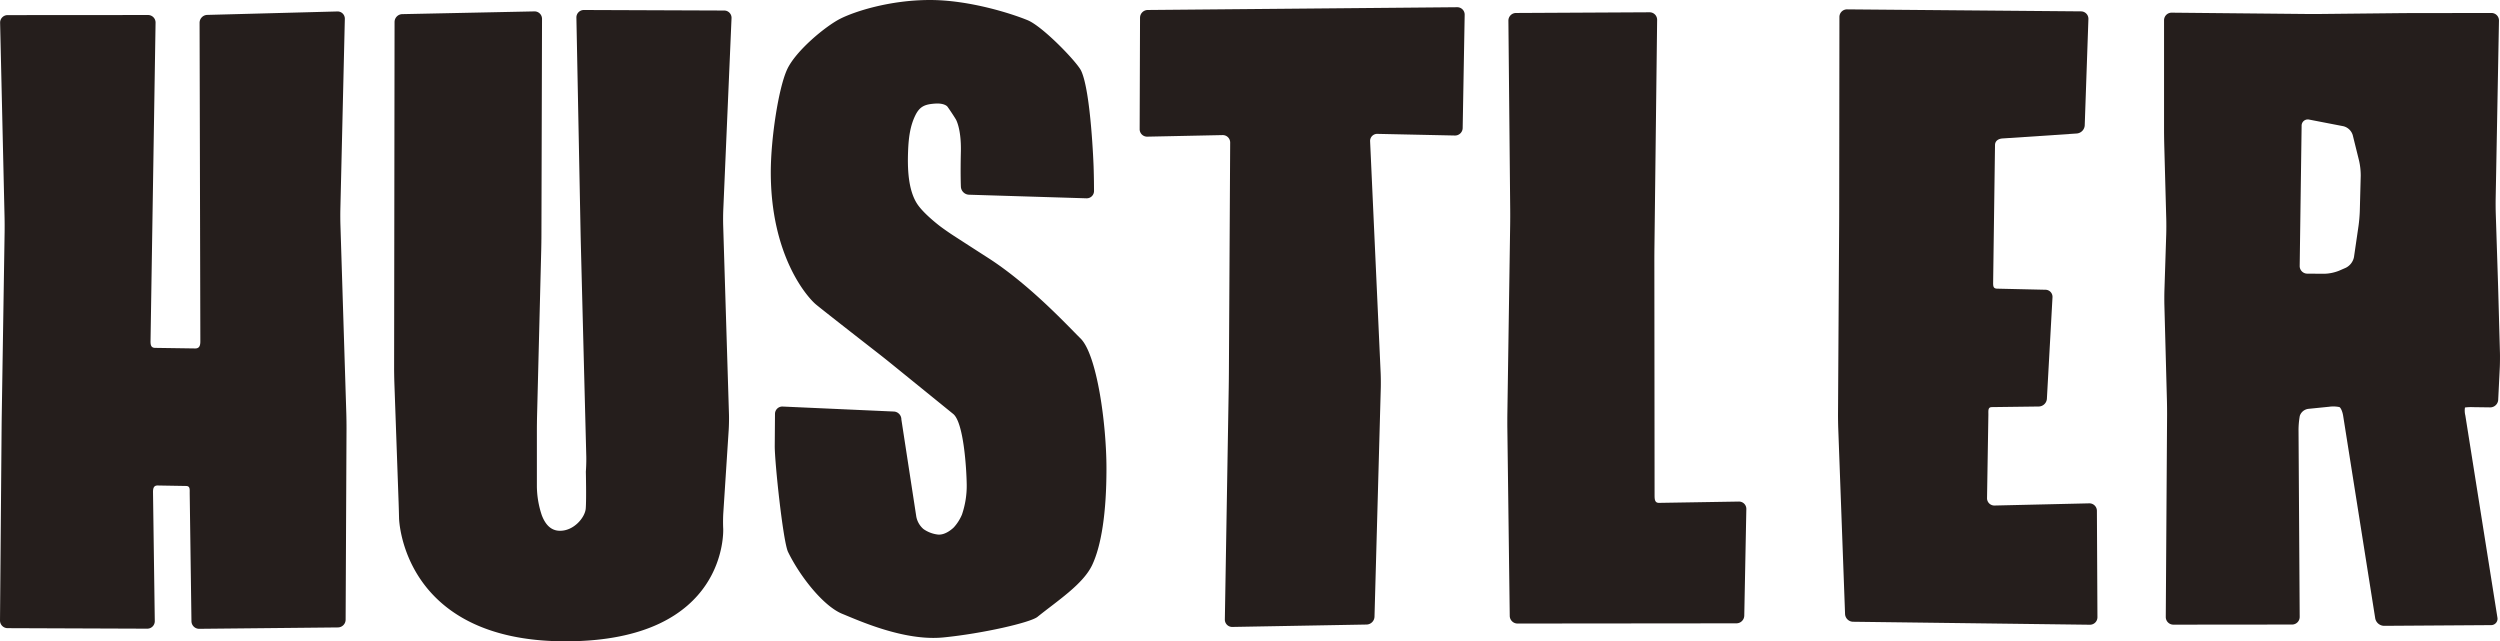
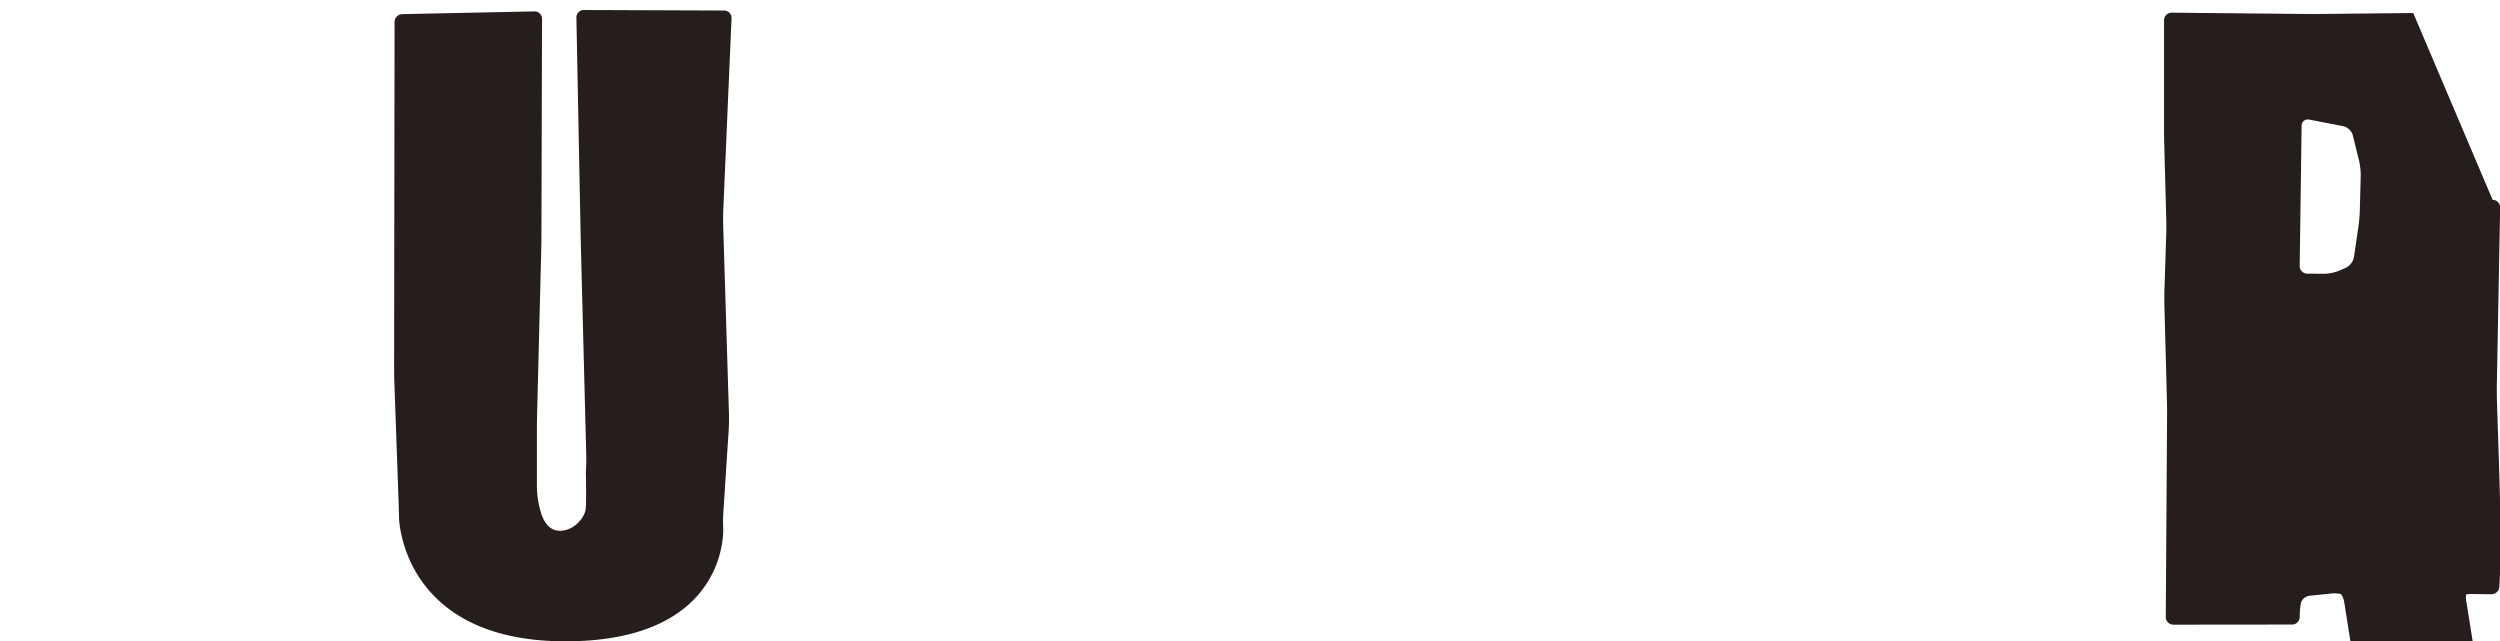
<svg xmlns="http://www.w3.org/2000/svg" height="200.974" viewBox="0 0 783.44 200.974" width="783.44">
  <clipPath id="a">
    <path d="m0 0h783.44v200.974h-783.44z" />
  </clipPath>
  <g clip-path="url(#a)" fill="#251e1c">
-     <path d="m105.722 3.619a2.263 2.263 0 0 1 2.34 2.332l-1.4 59.726c-.031 1.318-.023 3.474.019 4.792l1.845 59.113c.041 1.318.069 3.474.064 4.792l-.278 59.856a2.446 2.446 0 0 1 -2.408 2.42l-43.477.434a2.415 2.415 0 0 1 -2.429-2.373l-.549-39.956c-.019-1.318.206-2.388-1.111-2.434l-8.855-.153c-1.318-.046-1.549.866-1.531 2.184l.554 40.3a2.355 2.355 0 0 1 -2.364 2.388l-43.76-.164a2.39 2.39 0 0 1 -2.382-2.403l.5-60.1c.011-1.318.037-3.475.058-4.793l.887-56.707c.021-1.318.013-3.474-.018-4.792l-1.392-60.917a2.341 2.341 0 0 1 2.342-2.4l44.015-.031a2.358 2.358 0 0 1 2.359 2.4l-1.576 99.68c-.021 1.318.129 2.215 1.447 2.229l12.544.182c1.319.014 1.621-.921 1.618-2.239l-.24-99.821a2.475 2.475 0 0 1 2.39-2.464z" transform="translate(0 -.028)" />
    <path d="m227.9 3.323a2.292 2.292 0 0 1 2.293 2.4l-2.588 60.109c-.057 1.317-.07 3.472-.03 4.79l1.815 59.269c.041 1.318 0 3.472-.081 4.787l-1.7 26.2c-.085 1.315-.1 3.468-.027 4.785 0 0 1.891 35.332-49.438 35.332s-52.141-38.542-52.141-38.542c-.028-1.319-.088-3.474-.135-4.792l-1.334-37.661c-.047-1.318-.083-3.474-.081-4.792l.141-108.308a2.469 2.469 0 0 1 2.4-2.446l41.421-.859a2.336 2.336 0 0 1 2.39 2.347l-.185 67.708c0 1.318-.034 3.474-.066 4.792l-1.3 51.758c-.033 1.318-.061 3.474-.061 4.793v17.435a29.415 29.415 0 0 0 1.553 9.1c.8 2.048 2.27 4.688 5.433 4.824 4.473.193 8.095-4.1 8.328-6.968s.034-11.559.034-11.559c.107-1.314.167-3.467.133-4.785l-1.689-65.84c-.034-1.318-.082-3.474-.108-4.792l-1.3-66.864a2.337 2.337 0 0 1 2.35-2.387z" transform="translate(-.947 -.024)" />
-     <path d="m344.693 59.822a2.286 2.286 0 0 1 -2.369 2.323l-36.837-1.128a2.643 2.643 0 0 1 -2.511-2.467s-.178-3.737-.009-11-1.567-10.137-1.567-10.137c-.682-1.127-1.871-2.926-2.643-3.993 0 0-.85-1.178-3.943-.951s-4.764.832-6.19 3.828-2.025 6.347-2.2 11.08-.166 12.392 3.161 16.965c2.276 3.129 7.017 6.672 7.017 6.672 1.057.789 2.825 2.021 3.932 2.737 0 0 6.4 4.145 10.876 7.012 13.3 8.522 25.354 21.684 29.035 25.279 5.175 5.057 8.147 26.766 8.147 40.789s-1.623 24.153-4.464 30.208-11.026 11.316-17.149 16.271c-2.2 1.78-17.229 5.241-29.542 6.452s-26.72-5.413-31.607-7.388c-5.937-2.4-13.286-11.74-17.016-19.4-1.561-3.2-4.212-28.183-4.173-33.252s.077-10.031.077-10.031a2.3 2.3 0 0 1 2.413-2.289l34.844 1.564a2.481 2.481 0 0 1 2.349 2.5l4.682 30.477a6.816 6.816 0 0 0 2.23 3.841 9.819 9.819 0 0 0 4.45 1.724c2.63.313 5.12-2.291 5.12-2.291a14.1 14.1 0 0 0 2.507-3.973 27.932 27.932 0 0 0 1.488-9.328c-.076-5.2-.966-19.541-4.236-22.195s-19.665-15.951-19.665-15.951c-1.024-.831-2.713-2.172-3.753-2.981 0 0-16.707-13-19.531-15.329s-14.216-15.298-14.216-41.46c0-10.557 2.406-26.317 5.1-32.2s12.156-13.674 16.76-15.974 15.559-5.826 28.027-5.826 25.845 4.36 30.613 6.337 15.48 13.12 16.761 15.843c3.086 6.558 3.9 30.012 3.9 30.012.045 1.318.094 3.474.109 4.792z" transform="translate(-1.853)" />
-     <path d="m459.38 2.279a2.327 2.327 0 0 1 2.354 2.375l-.627 35.487a2.394 2.394 0 0 1 -2.439 2.345l-24.282-.517a2.217 2.217 0 0 0 -2.287 2.343l3.3 72.493c.061 1.317.079 3.472.044 4.79l-1.97 71.7a2.54 2.54 0 0 1 -2.463 2.438l-42.076.752a2.3 2.3 0 0 1 -2.356-2.354l1.215-72.54c.023-1.318.047-3.475.054-4.793l.4-72.1a2.33 2.33 0 0 0 -2.384-2.347l-23.593.492a2.334 2.334 0 0 1 -2.389-2.346l.118-34.93a2.44 2.44 0 0 1 2.4-2.418z" transform="translate(-2.739 -.017)" />
-     <path d="m520.56 3.879a2.356 2.356 0 0 1 2.369 2.384l-.845 71.271c-.016 1.318-.027 3.475-.026 4.793l.07 72.908c0 1.319.079 2.406 1.4 2.384l25.006-.41a2.3 2.3 0 0 1 2.35 2.359l-.649 33.4a2.464 2.464 0 0 1 -2.443 2.4l-68.625.066a2.439 2.439 0 0 1 -2.427-2.395l-.747-58.661c-.016-1.318-.014-3.474.005-4.792l.874-59.112c.019-1.318.025-3.474.012-4.793l-.564-59.174a2.391 2.391 0 0 1 2.372-2.407z" transform="translate(-3.623 -.03)" />
-     <path d="m580.847 5.334a2.381 2.381 0 0 1 2.4-2.376l73.316.628a2.329 2.329 0 0 1 2.313 2.414l-1.154 33.3a2.717 2.717 0 0 1 -2.474 2.555l-23.274 1.555c-1.315.088-2.35.753-2.367 2.071l-.586 43.09c-.016 1.319.109 1.927 1.427 1.915l14.908.338a2.225 2.225 0 0 1 2.264 2.376l-1.755 31.788a2.61 2.61 0 0 1 -2.529 2.424l-14.692.189c-1.318.017-1.1 1.093-1.117 2.411l-.42 26.09a2.293 2.293 0 0 0 2.358 2.341l29.664-.684a2.352 2.352 0 0 1 2.408 2.341l.168 33.335a2.352 2.352 0 0 1 -2.384 2.366l-74.22-.936a2.551 2.551 0 0 1 -2.485-2.425l-2.132-58.067c-.048-1.317-.081-3.473-.073-4.792l.351-59.1c.008-1.318.016-3.475.017-4.793z" transform="translate(-4.418 -.023)" />
-     <path d="m761.462 4.13c-1.318 0-3.475.014-4.793.028l-24.146.252c-1.319.014-3.475.014-4.794 0l-41.967-.41a2.376 2.376 0 0 0 -2.4 2.374v34.261c0 1.318.03 3.474.065 4.792l.629 23.305c.036 1.318.03 3.474-.012 4.792l-.559 17.409c-.043 1.318-.049 3.473-.013 4.791l.792 29.731c.035 1.317.057 3.474.048 4.792l-.407 63.141a2.383 2.383 0 0 0 2.382 2.395l37.2-.035a2.388 2.388 0 0 0 2.382-2.4l-.364-58.564a26.008 26.008 0 0 1 .392-4.4 3.24 3.24 0 0 1 2.792-2.24l6.417-.648a9.366 9.366 0 0 1 3.194.1c.446.191.978 1.411 1.185 2.713l10.052 63.491a2.882 2.882 0 0 0 2.771 2.351l33.5-.223a2 2 0 0 0 2.022-2.383l-10.05-63.306a6.218 6.218 0 0 1 -.115-2.508 14.9 14.9 0 0 1 2.659-.107l5.237.07a2.51 2.51 0 0 0 2.515-2.361l.494-9.983c.065-1.317.088-3.472.053-4.789l-.507-18.418c-.037-1.318-.1-3.474-.143-4.792l-.655-20.3c-.043-1.318-.057-3.474-.033-4.792l1.033-55.759a2.348 2.348 0 0 0 -2.353-2.4zm-23.282 80.749a13.505 13.505 0 0 1 -4.594.942l-5.354-.037a2.383 2.383 0 0 1 -2.364-2.413l.606-43.918a1.94 1.94 0 0 1 2.387-1.941l10.7 2.073a4.1 4.1 0 0 1 2.93 2.782l1.991 8.031a21.342 21.342 0 0 1 .514 4.722l-.286 10.957c-.034 1.318-.217 3.463-.408 4.767l-1.423 9.767a4.8 4.8 0 0 1 -2.543 3.329z" transform="translate(-5.201 -.03)" />
+     <path d="m761.462 4.13c-1.318 0-3.475.014-4.793.028l-24.146.252c-1.319.014-3.475.014-4.794 0l-41.967-.41a2.376 2.376 0 0 0 -2.4 2.374v34.261c0 1.318.03 3.474.065 4.792l.629 23.305c.036 1.318.03 3.474-.012 4.792l-.559 17.409c-.043 1.318-.049 3.473-.013 4.791l.792 29.731c.035 1.317.057 3.474.048 4.792l-.407 63.141a2.383 2.383 0 0 0 2.382 2.395l37.2-.035a2.388 2.388 0 0 0 2.382-2.4a26.008 26.008 0 0 1 .392-4.4 3.24 3.24 0 0 1 2.792-2.24l6.417-.648a9.366 9.366 0 0 1 3.194.1c.446.191.978 1.411 1.185 2.713l10.052 63.491a2.882 2.882 0 0 0 2.771 2.351l33.5-.223a2 2 0 0 0 2.022-2.383l-10.05-63.306a6.218 6.218 0 0 1 -.115-2.508 14.9 14.9 0 0 1 2.659-.107l5.237.07a2.51 2.51 0 0 0 2.515-2.361l.494-9.983c.065-1.317.088-3.472.053-4.789l-.507-18.418c-.037-1.318-.1-3.474-.143-4.792l-.655-20.3c-.043-1.318-.057-3.474-.033-4.792l1.033-55.759a2.348 2.348 0 0 0 -2.353-2.4zm-23.282 80.749a13.505 13.505 0 0 1 -4.594.942l-5.354-.037a2.383 2.383 0 0 1 -2.364-2.413l.606-43.918a1.94 1.94 0 0 1 2.387-1.941l10.7 2.073a4.1 4.1 0 0 1 2.93 2.782l1.991 8.031a21.342 21.342 0 0 1 .514 4.722l-.286 10.957c-.034 1.318-.217 3.463-.408 4.767l-1.423 9.767a4.8 4.8 0 0 1 -2.543 3.329z" transform="translate(-5.201 -.03)" />
  </g>
</svg>